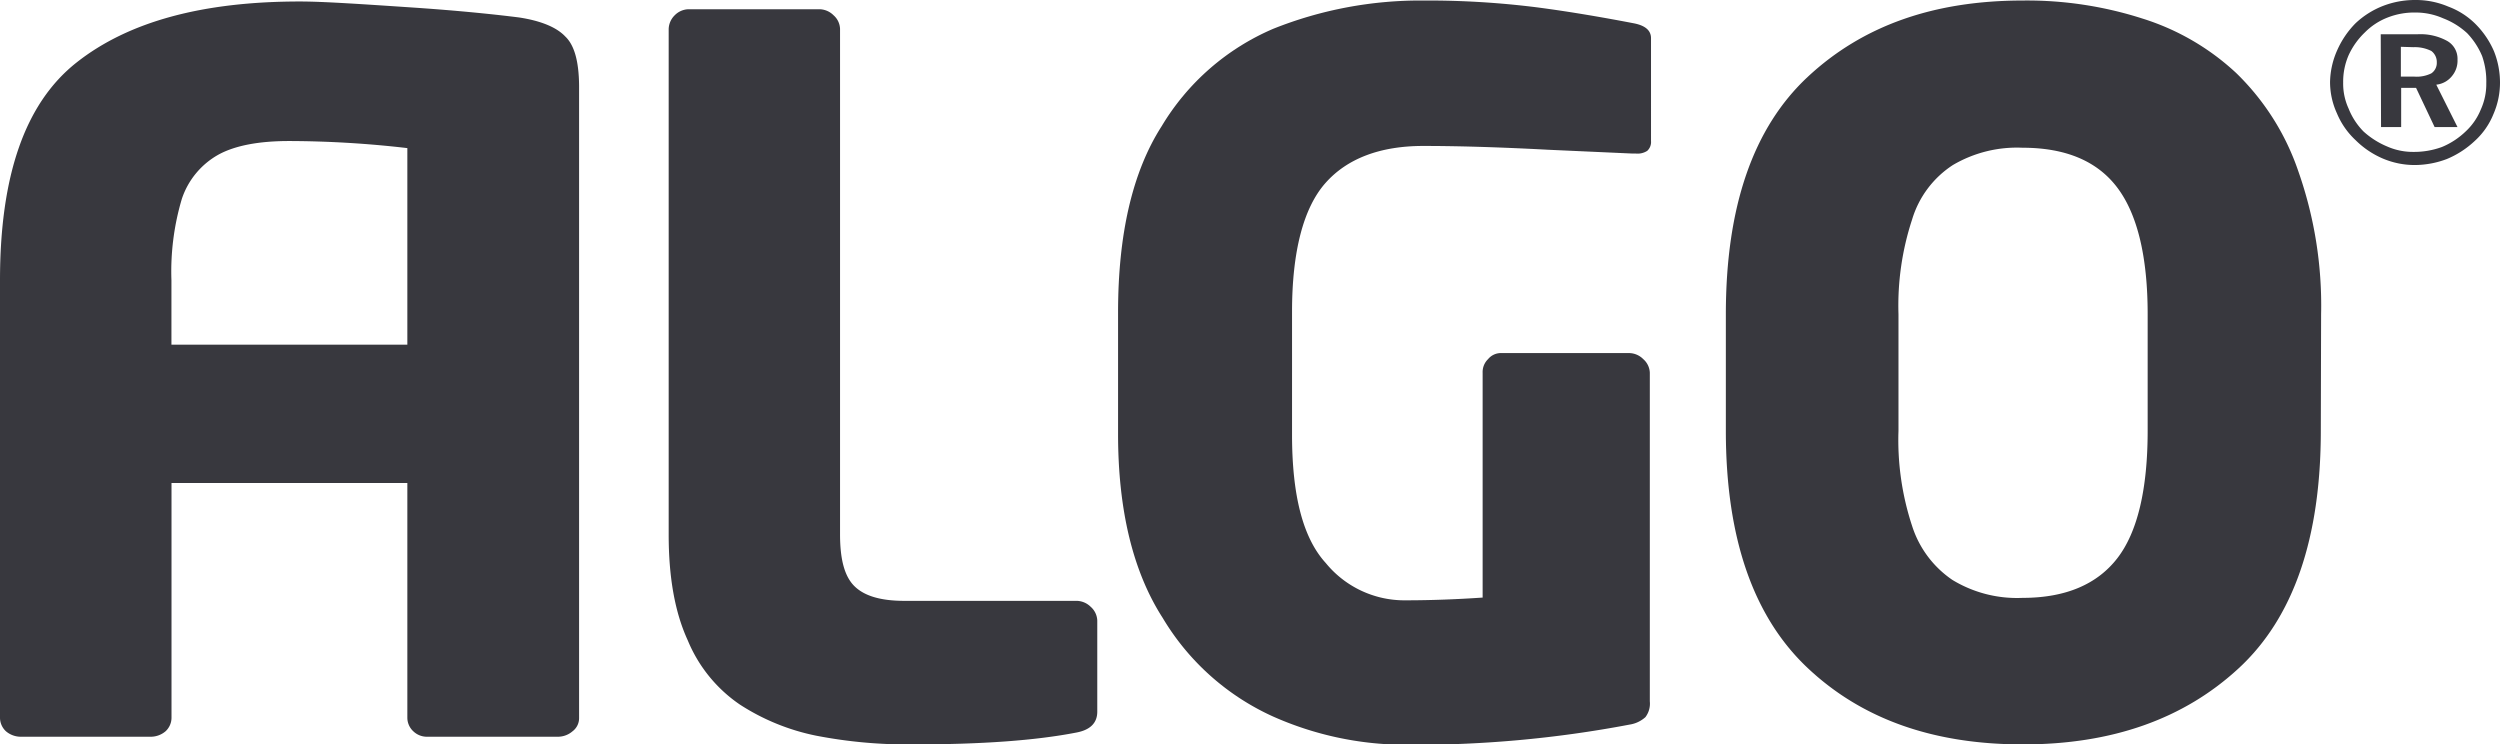
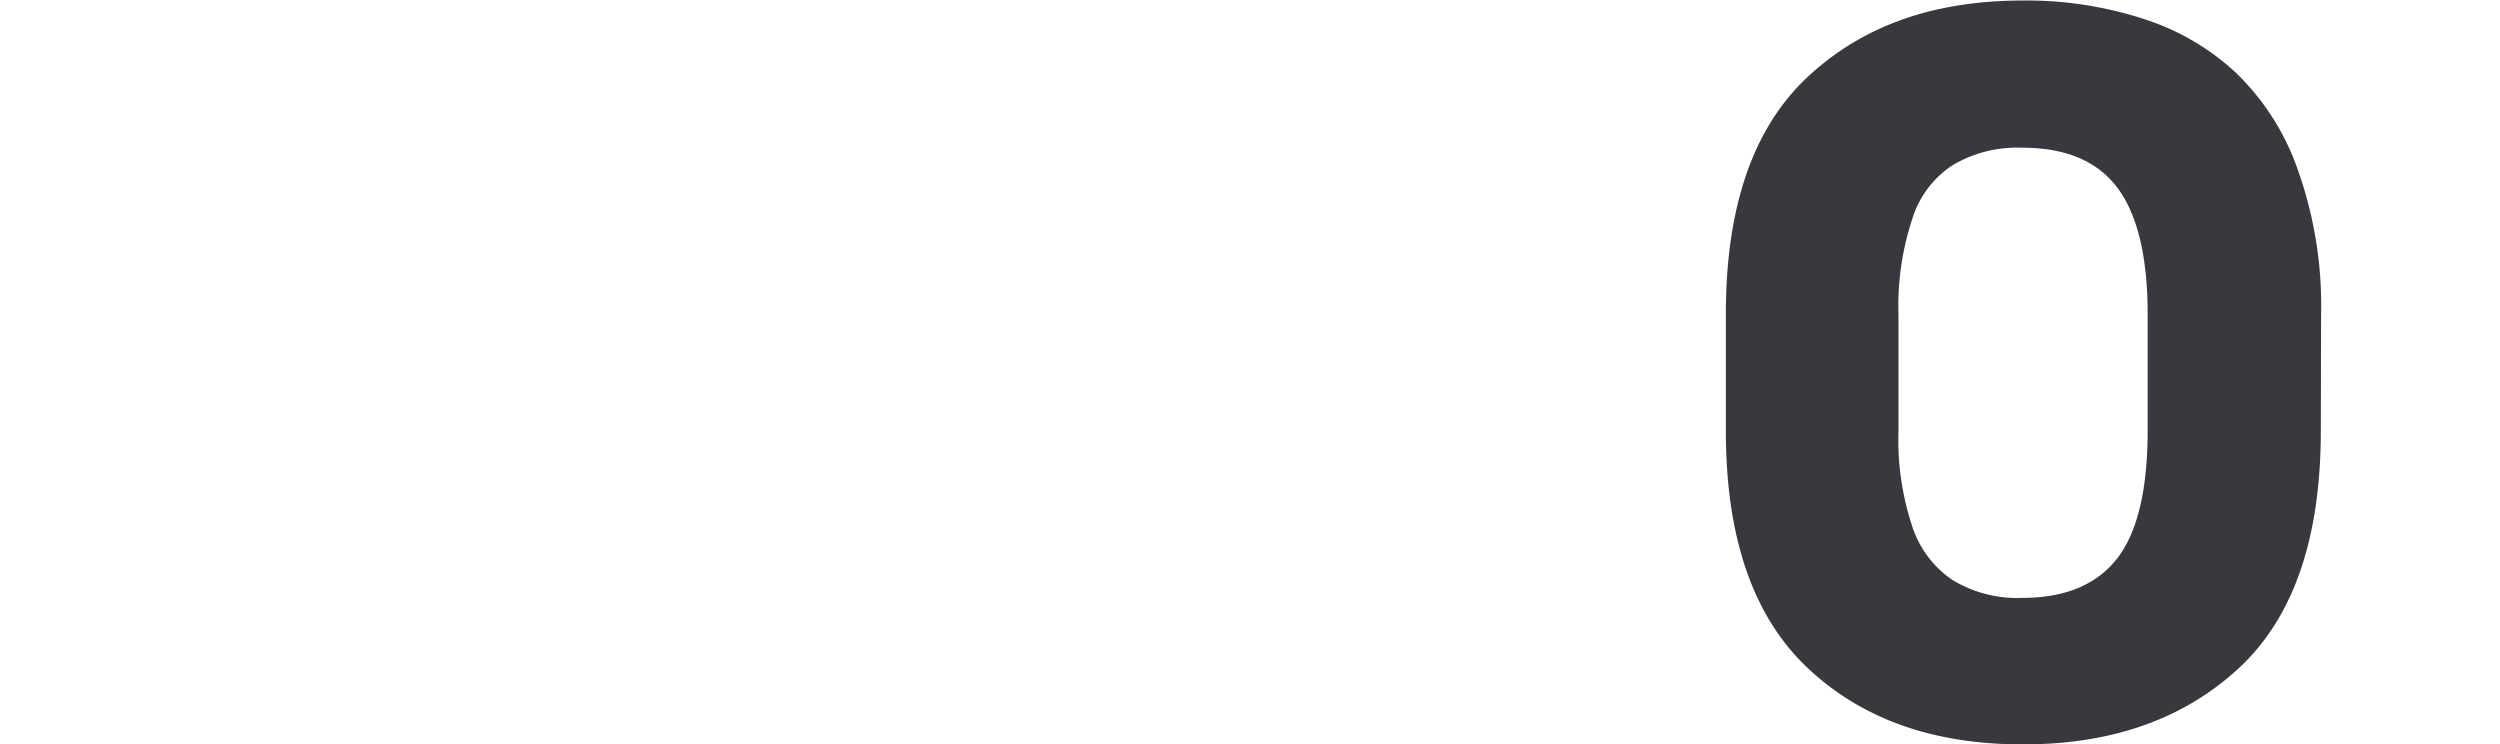
<svg xmlns="http://www.w3.org/2000/svg" viewBox="0 0 335.4 99.87">
  <defs>
    <style>.cls-1{fill:#38383e;fill-rule:evenodd;}</style>
  </defs>
  <g id="Ebene_2" data-name="Ebene 2">
    <g id="Ebene_1-2" data-name="Ebene 1">
-       <path class="cls-1" d="M147.21,95.48c0,1.46-.88,2.41-2.71,2.78-5.55,1.09-12.86,1.61-22,1.61a64.4,64.4,0,0,1-13-1.17,29.61,29.61,0,0,1-10.23-4.17,19.33,19.33,0,0,1-7-8.62c-1.75-3.8-2.56-8.54-2.56-14.17V3.87a2.69,2.69,0,0,1,.81-1.82,2.69,2.69,0,0,1,1.82-.81H110a2.74,2.74,0,0,1,1.83.81,2.53,2.53,0,0,1,.87,1.82v67.8c0,3.36.59,5.62,1.9,6.94s3.51,2,6.72,2H144.5a2.77,2.77,0,0,1,1.83.8,2.58,2.58,0,0,1,.88,1.83Z" />
-       <path class="cls-1" d="M221.5,18.92a1.6,1.6,0,0,1-.51,1.32,2.4,2.4,0,0,1-1.53.36H219l-11.32-.51c-6.95-.37-12.5-.51-16.73-.51-5.78,0-10.23,1.68-13.15,5s-4.46,9.13-4.46,17.24V58.3c0,8.18,1.46,13.88,4.53,17.24a13.62,13.62,0,0,0,10.59,5c3.73,0,7.23-.15,10.45-.37V50a2.41,2.41,0,0,1,.73-1.82,2.23,2.23,0,0,1,1.83-.81h17.16a2.72,2.72,0,0,1,1.83.81,2.56,2.56,0,0,1,.88,1.82V94.09a3,3,0,0,1-.59,2.12,4.07,4.07,0,0,1-2.12,1,154.32,154.32,0,0,1-30.24,2.71,43.85,43.85,0,0,1-17.61-3.8A33.15,33.15,0,0,1,156,82.92c-4-6.21-6-14.47-6-24.7V41.93c0-10.44,1.9-18.84,5.85-25a32.2,32.2,0,0,1,15-13.08A53.17,53.17,0,0,1,191,.07,116.78,116.78,0,0,1,206.31,1c4.38.58,8.62,1.31,12.85,2.12,1.54.29,2.34.95,2.34,2Z" />
      <path class="cls-1" d="M288.13,57.79V42.15c0-7.74-1.39-13.44-4.09-17s-6.94-5.33-12.71-5.33A16.94,16.94,0,0,0,262,22.14a13.25,13.25,0,0,0-5.47,7.3,37,37,0,0,0-1.83,12.71V57.79a36.84,36.84,0,0,0,1.83,12.78,13.83,13.83,0,0,0,5.4,7.23,16.68,16.68,0,0,0,9.43,2.41c5.77,0,10-1.82,12.71-5.33S288.13,65.6,288.13,57.79Zm23.23,0c0,14.39-3.65,25.05-11,31.85S283.38,99.87,271.4,99.87s-21.55-3.36-28.86-10.23-11-17.46-11-31.85V42.15c0-14.39,3.65-25,11-31.85S259.42.07,271.4.07a50.59,50.59,0,0,1,16,2.41A32.75,32.75,0,0,1,300,9.79a33.28,33.28,0,0,1,8.33,13.15,54.25,54.25,0,0,1,3.07,19.21Z" />
-       <path class="cls-1" d="M322.1,6.28v4h1.83a4.42,4.42,0,0,0,2.26-.44,1.69,1.69,0,0,0,.73-1.46,1.85,1.85,0,0,0-.73-1.54,4.94,4.94,0,0,0-2.41-.51ZM319.4,4.6h4.89a7.42,7.42,0,0,1,4,.88A2.74,2.74,0,0,1,329.7,8a3.21,3.21,0,0,1-.73,2.19,3.11,3.11,0,0,1-2.12,1.17l2.85,5.69h-3.07l-2.49-5.26h-2v5.26h-2.7ZM324,1.68a9.76,9.76,0,0,0-3.65.66,8.74,8.74,0,0,0-3.07,2,10,10,0,0,0-2.19,3.07,8.92,8.92,0,0,0-.73,3.65,8,8,0,0,0,.73,3.51,9.21,9.21,0,0,0,2,3.07,11,11,0,0,0,3.14,2,8.61,8.61,0,0,0,3.58.74,10.88,10.88,0,0,0,3.8-.66,10.23,10.23,0,0,0,3.22-2.12,8.25,8.25,0,0,0,2-2.92,8.22,8.22,0,0,0,.73-3.51A10.22,10.22,0,0,0,333,7.52a10.05,10.05,0,0,0-2-3.06,10,10,0,0,0-3.22-2A9.15,9.15,0,0,0,324,1.68ZM324,0a11.12,11.12,0,0,1,4.45.88,10.19,10.19,0,0,1,3.73,2.41,11.76,11.76,0,0,1,2.41,3.58A11.41,11.41,0,0,1,335.4,11a10.61,10.61,0,0,1-.88,4.31A9.79,9.79,0,0,1,332,18.92a12.4,12.4,0,0,1-3.72,2.41,12.26,12.26,0,0,1-4.31.81,10.89,10.89,0,0,1-4.31-.88A11.7,11.7,0,0,1,316,18.78a10.34,10.34,0,0,1-2.48-3.58A10.1,10.1,0,0,1,312.6,11a10.93,10.93,0,0,1,.95-4.24A12.16,12.16,0,0,1,316,3.14,11.42,11.42,0,0,1,319.69.8,11.88,11.88,0,0,1,324,0Z" />
-       <path class="cls-1" d="M23,46.24V37.62A34.1,34.1,0,0,1,24.4,26.67a10.65,10.65,0,0,1,4.9-5.92c2.26-1.24,5.47-1.83,9.49-1.83a139.72,139.72,0,0,1,15.86.95V46.24ZM75.83,4.89c-1.17-1.24-3.29-2.11-6.21-2.55C66.92,2,62.1,1.46,55.23,1s-11.91-.8-15-.8c-13.07,0-23,2.7-29.95,8.18S0,23.6,0,37.62V96.29a2.48,2.48,0,0,0,.8,1.82,3.08,3.08,0,0,0,1.9.73H20.31a3.08,3.08,0,0,0,1.9-.73,2.48,2.48,0,0,0,.8-1.82V64.8H54.65V96.29a2.48,2.48,0,0,0,.8,1.82,2.63,2.63,0,0,0,1.9.73H74.81a3,3,0,0,0,2-.73,2.2,2.2,0,0,0,.88-1.82V11.47C77.66,8.26,77.07,6.06,75.83,4.89Z" />
    </g>
  </g>
</svg>